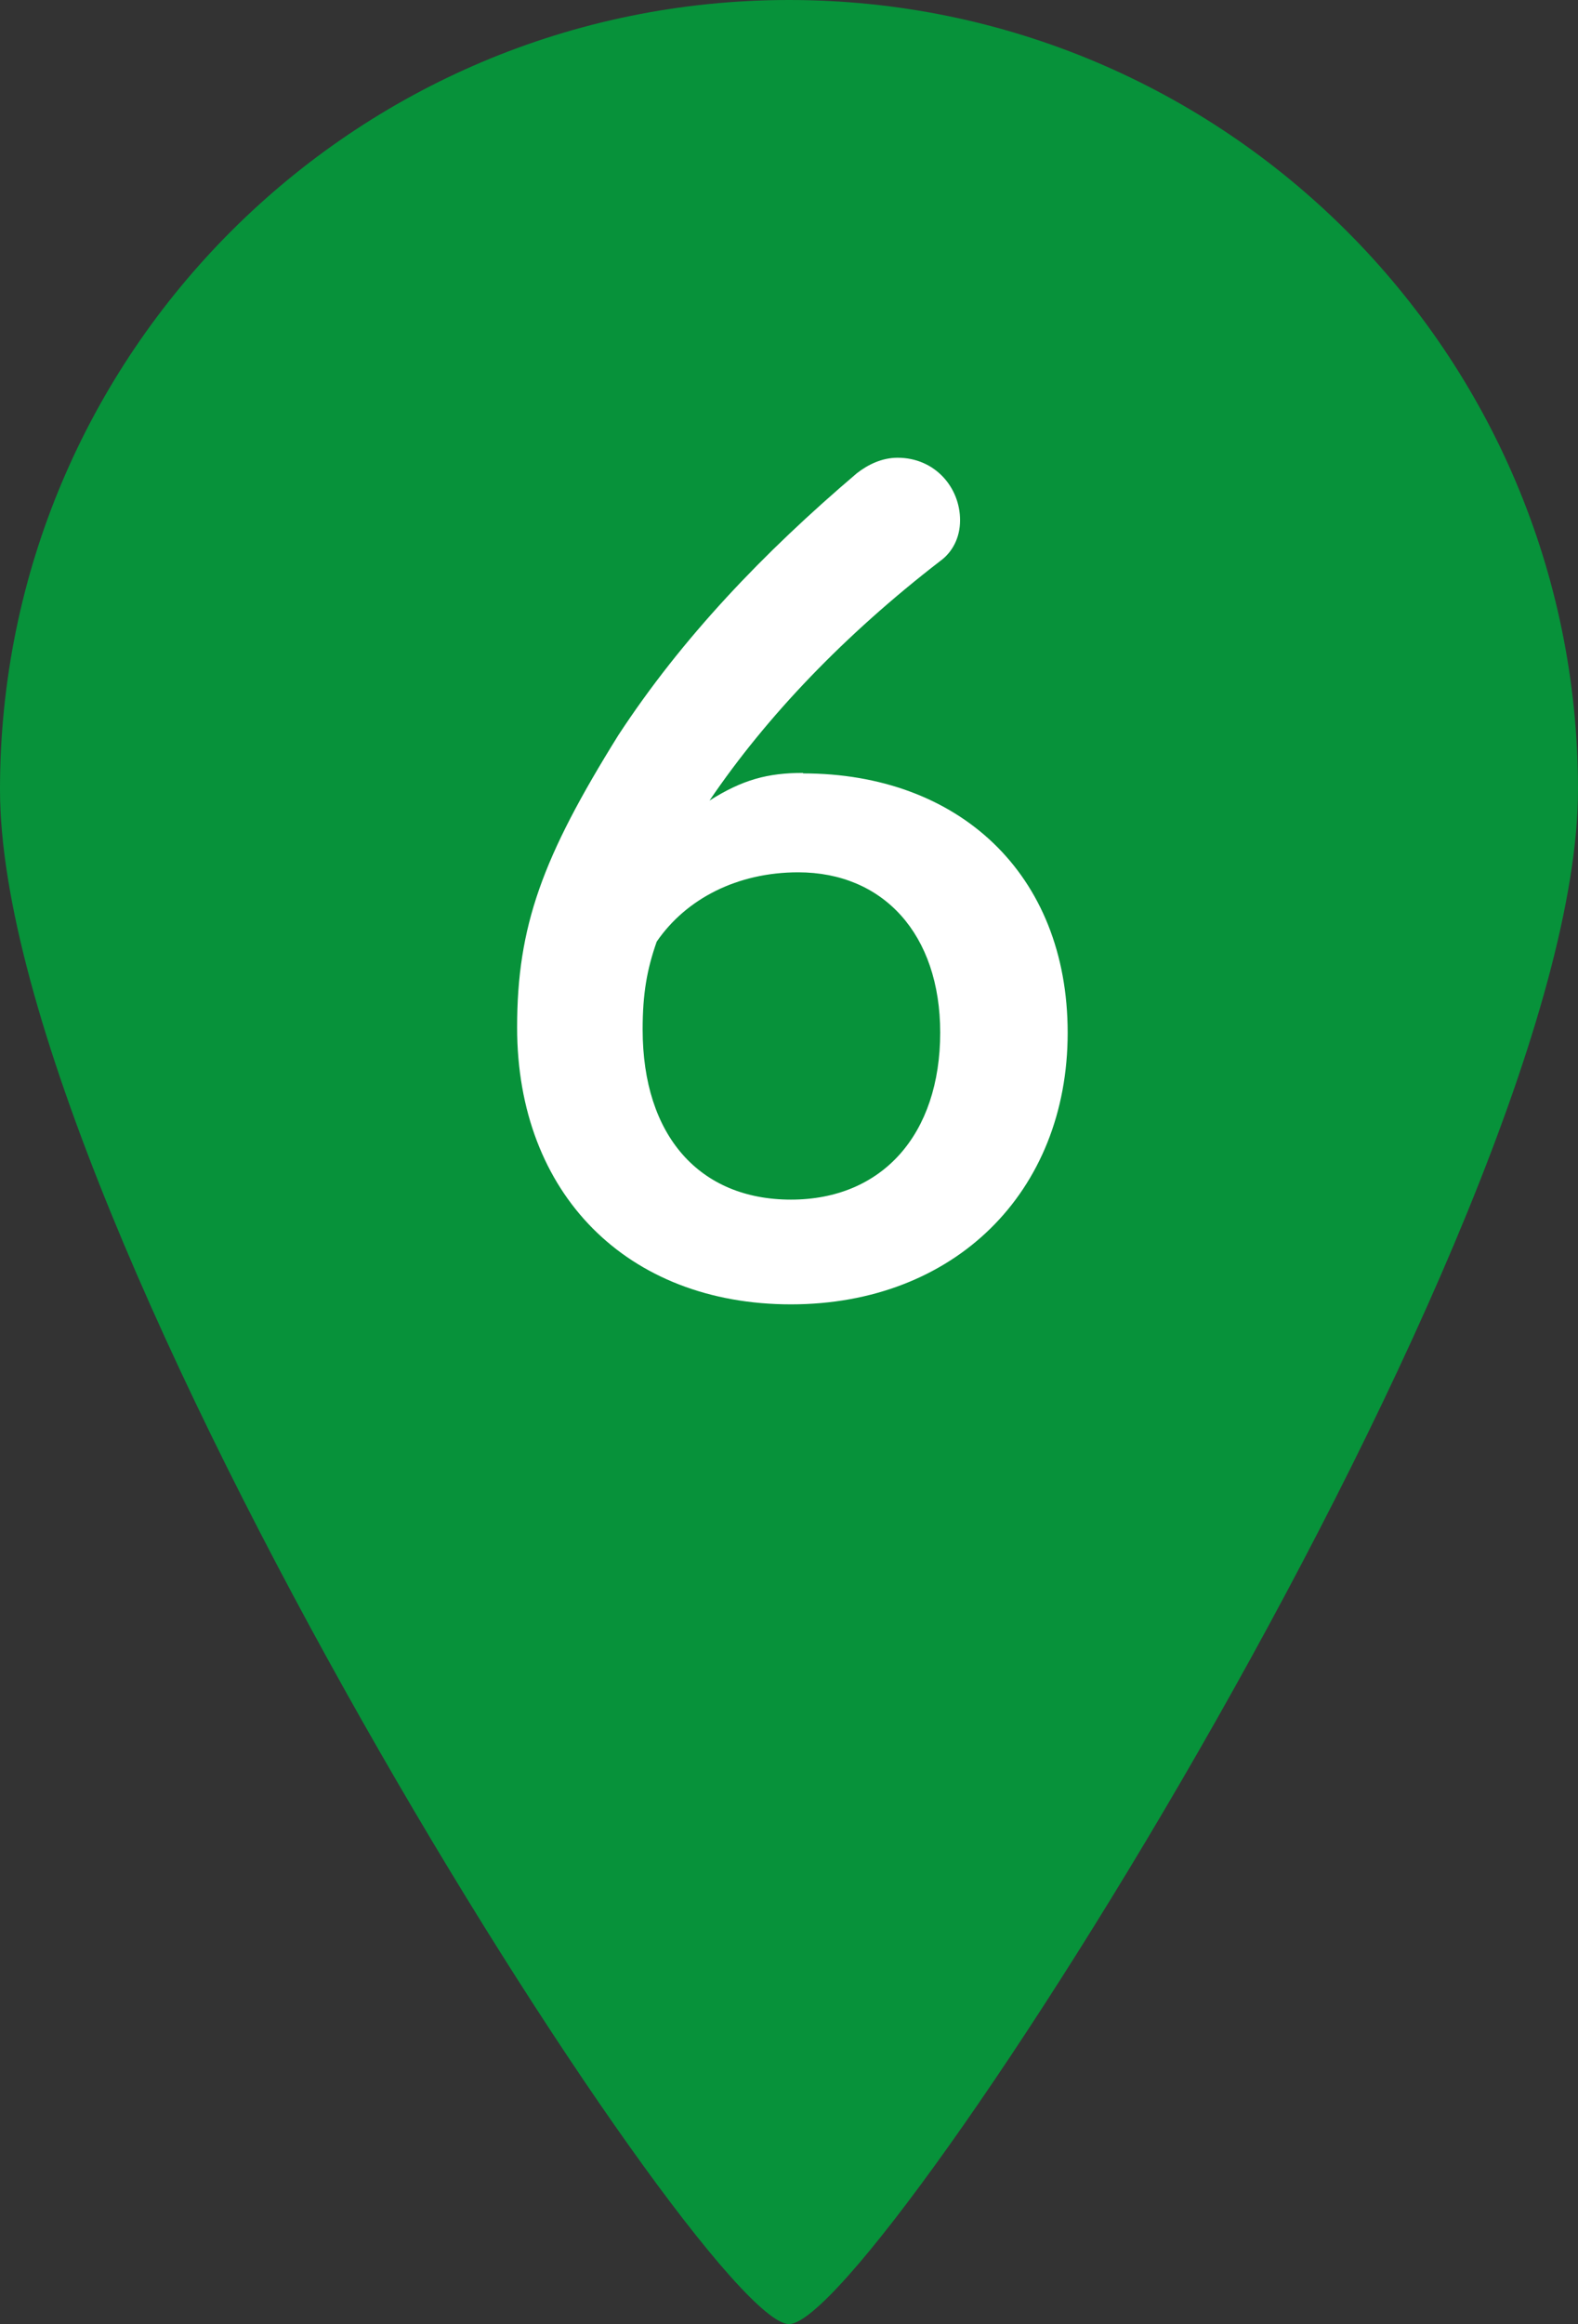
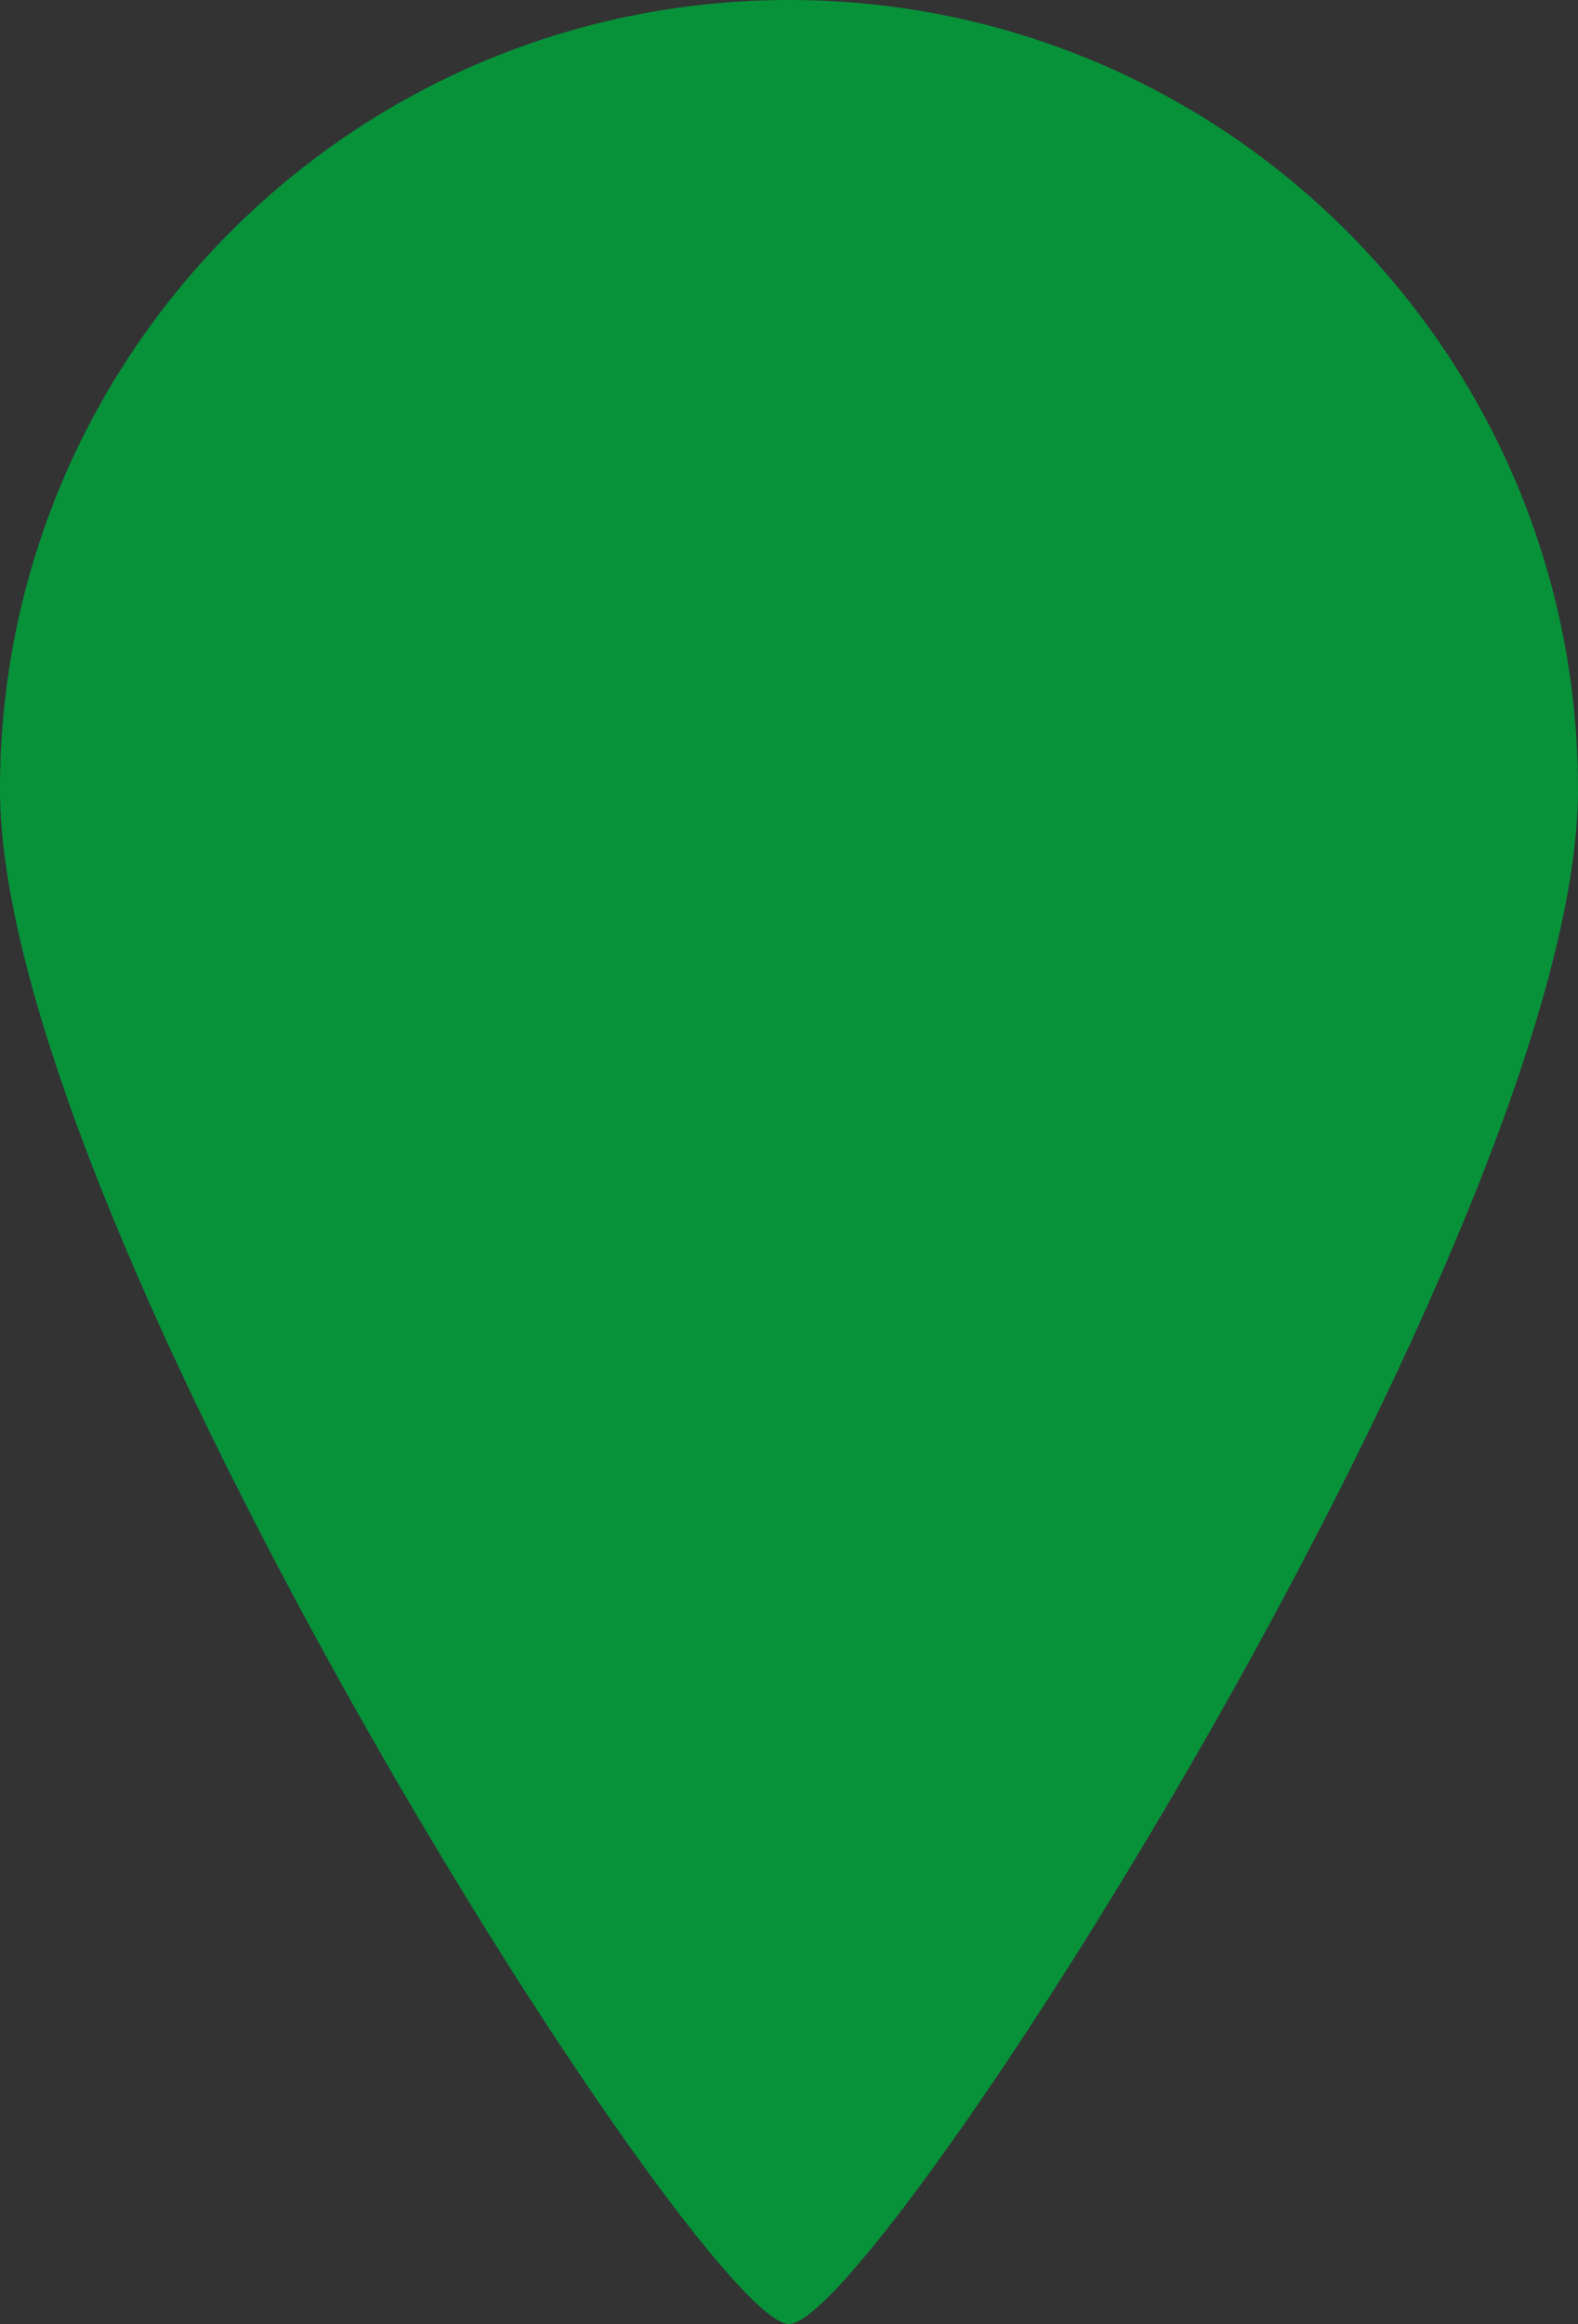
<svg xmlns="http://www.w3.org/2000/svg" id="_レイヤー_2" data-name="レイヤー 2" viewBox="0 0 32.56 47.93">
  <rect x="0" y="0" width="32.56" height="47.93" fill="#333333" stroke="none" />
  <defs>
    <style>
      .cls-1 {
        fill: #fff;
      }

      .cls-2 {
        fill: #07923a;
      }
    </style>
  </defs>
  <g id="_デザイン" data-name="デザイン">
    <g>
      <path class="cls-2" d="m16.28,0C7.29,0,0,7.29,0,16.28s14.48,31.65,16.28,31.65,16.28-22.66,16.28-31.65S25.27,0,16.28,0Z" />
-       <path class="cls-1" d="m16.57,15.95c3.2,0,5.46,2.06,5.46,5.35s-2.34,5.6-5.71,5.6-5.65-2.27-5.65-5.71c0-2.09.52-3.51,2.09-6.03,1.31-2,2.99-3.76,4.92-5.4.23-.18.52-.32.84-.32.77,0,1.29.61,1.29,1.29,0,.36-.16.66-.41.84-1.97,1.52-3.58,3.2-4.76,4.94.68-.43,1.2-.57,1.93-.57Zm2.83,5.35c0-2.04-1.18-3.31-2.93-3.31-1.25,0-2.31.54-2.92,1.43-.2.57-.29,1.07-.29,1.81,0,2.2,1.18,3.51,3.06,3.51s3.08-1.34,3.08-3.45Z" />
    </g>
  </g>
</svg>